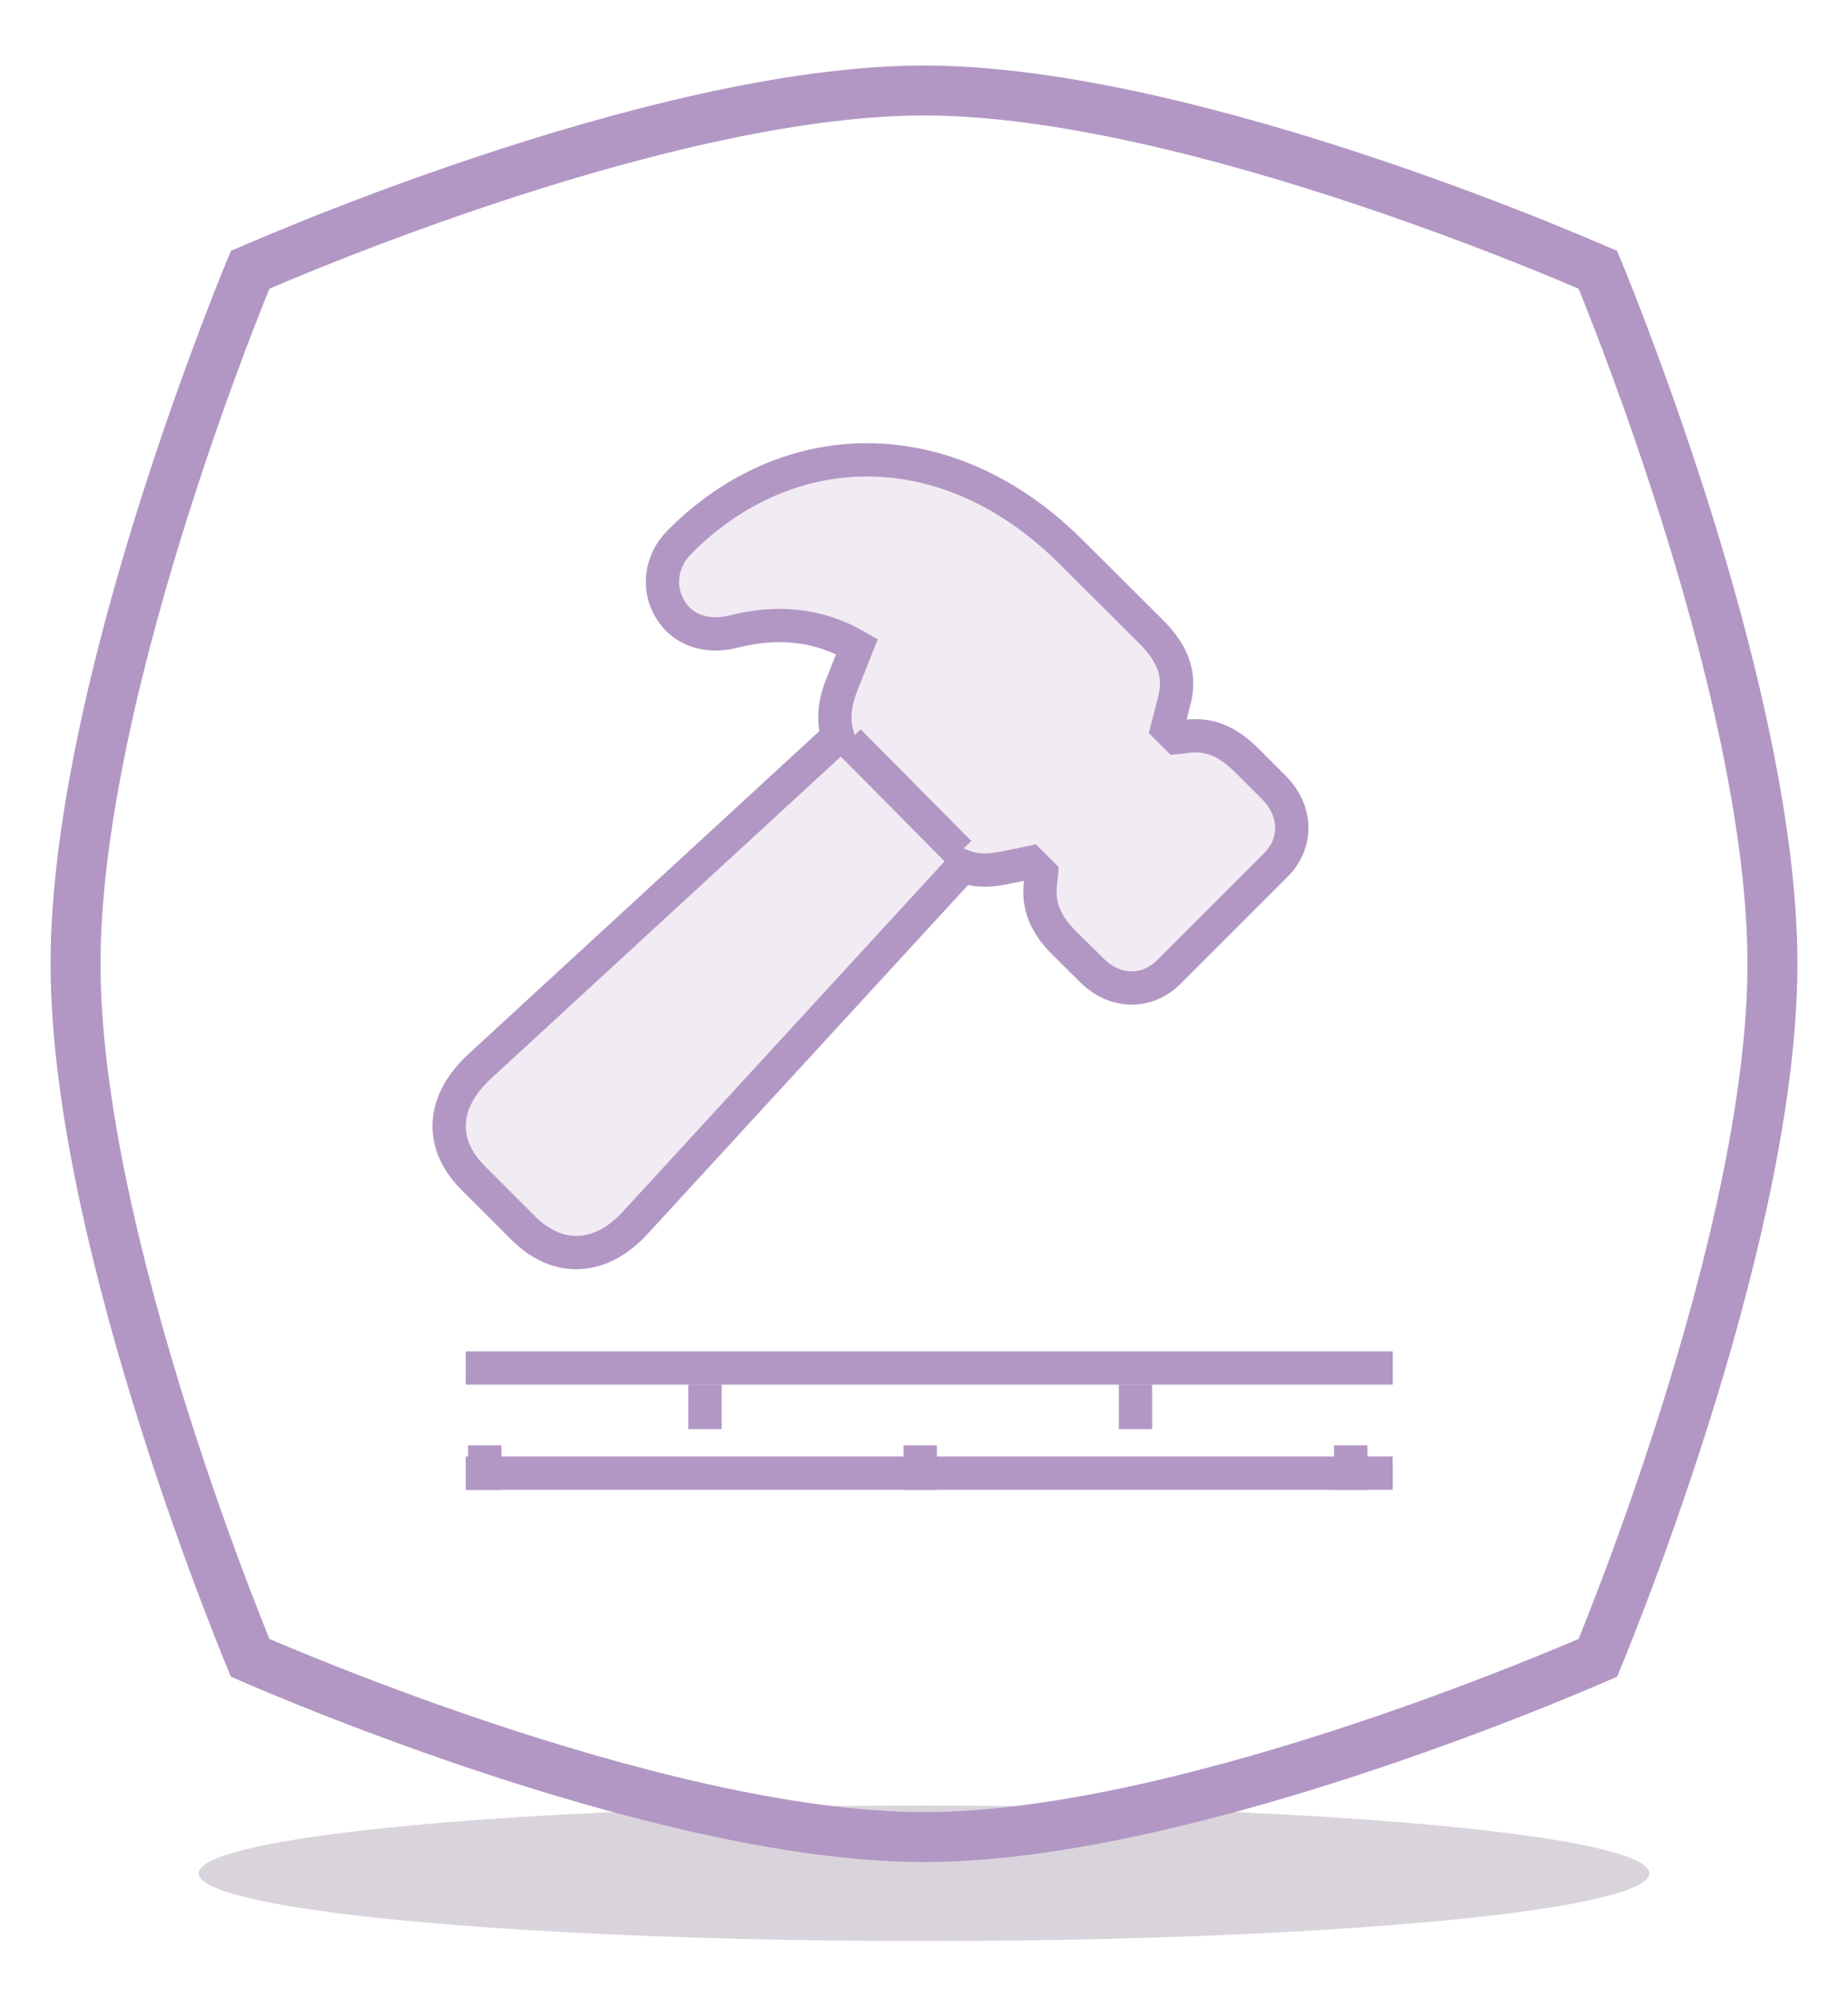
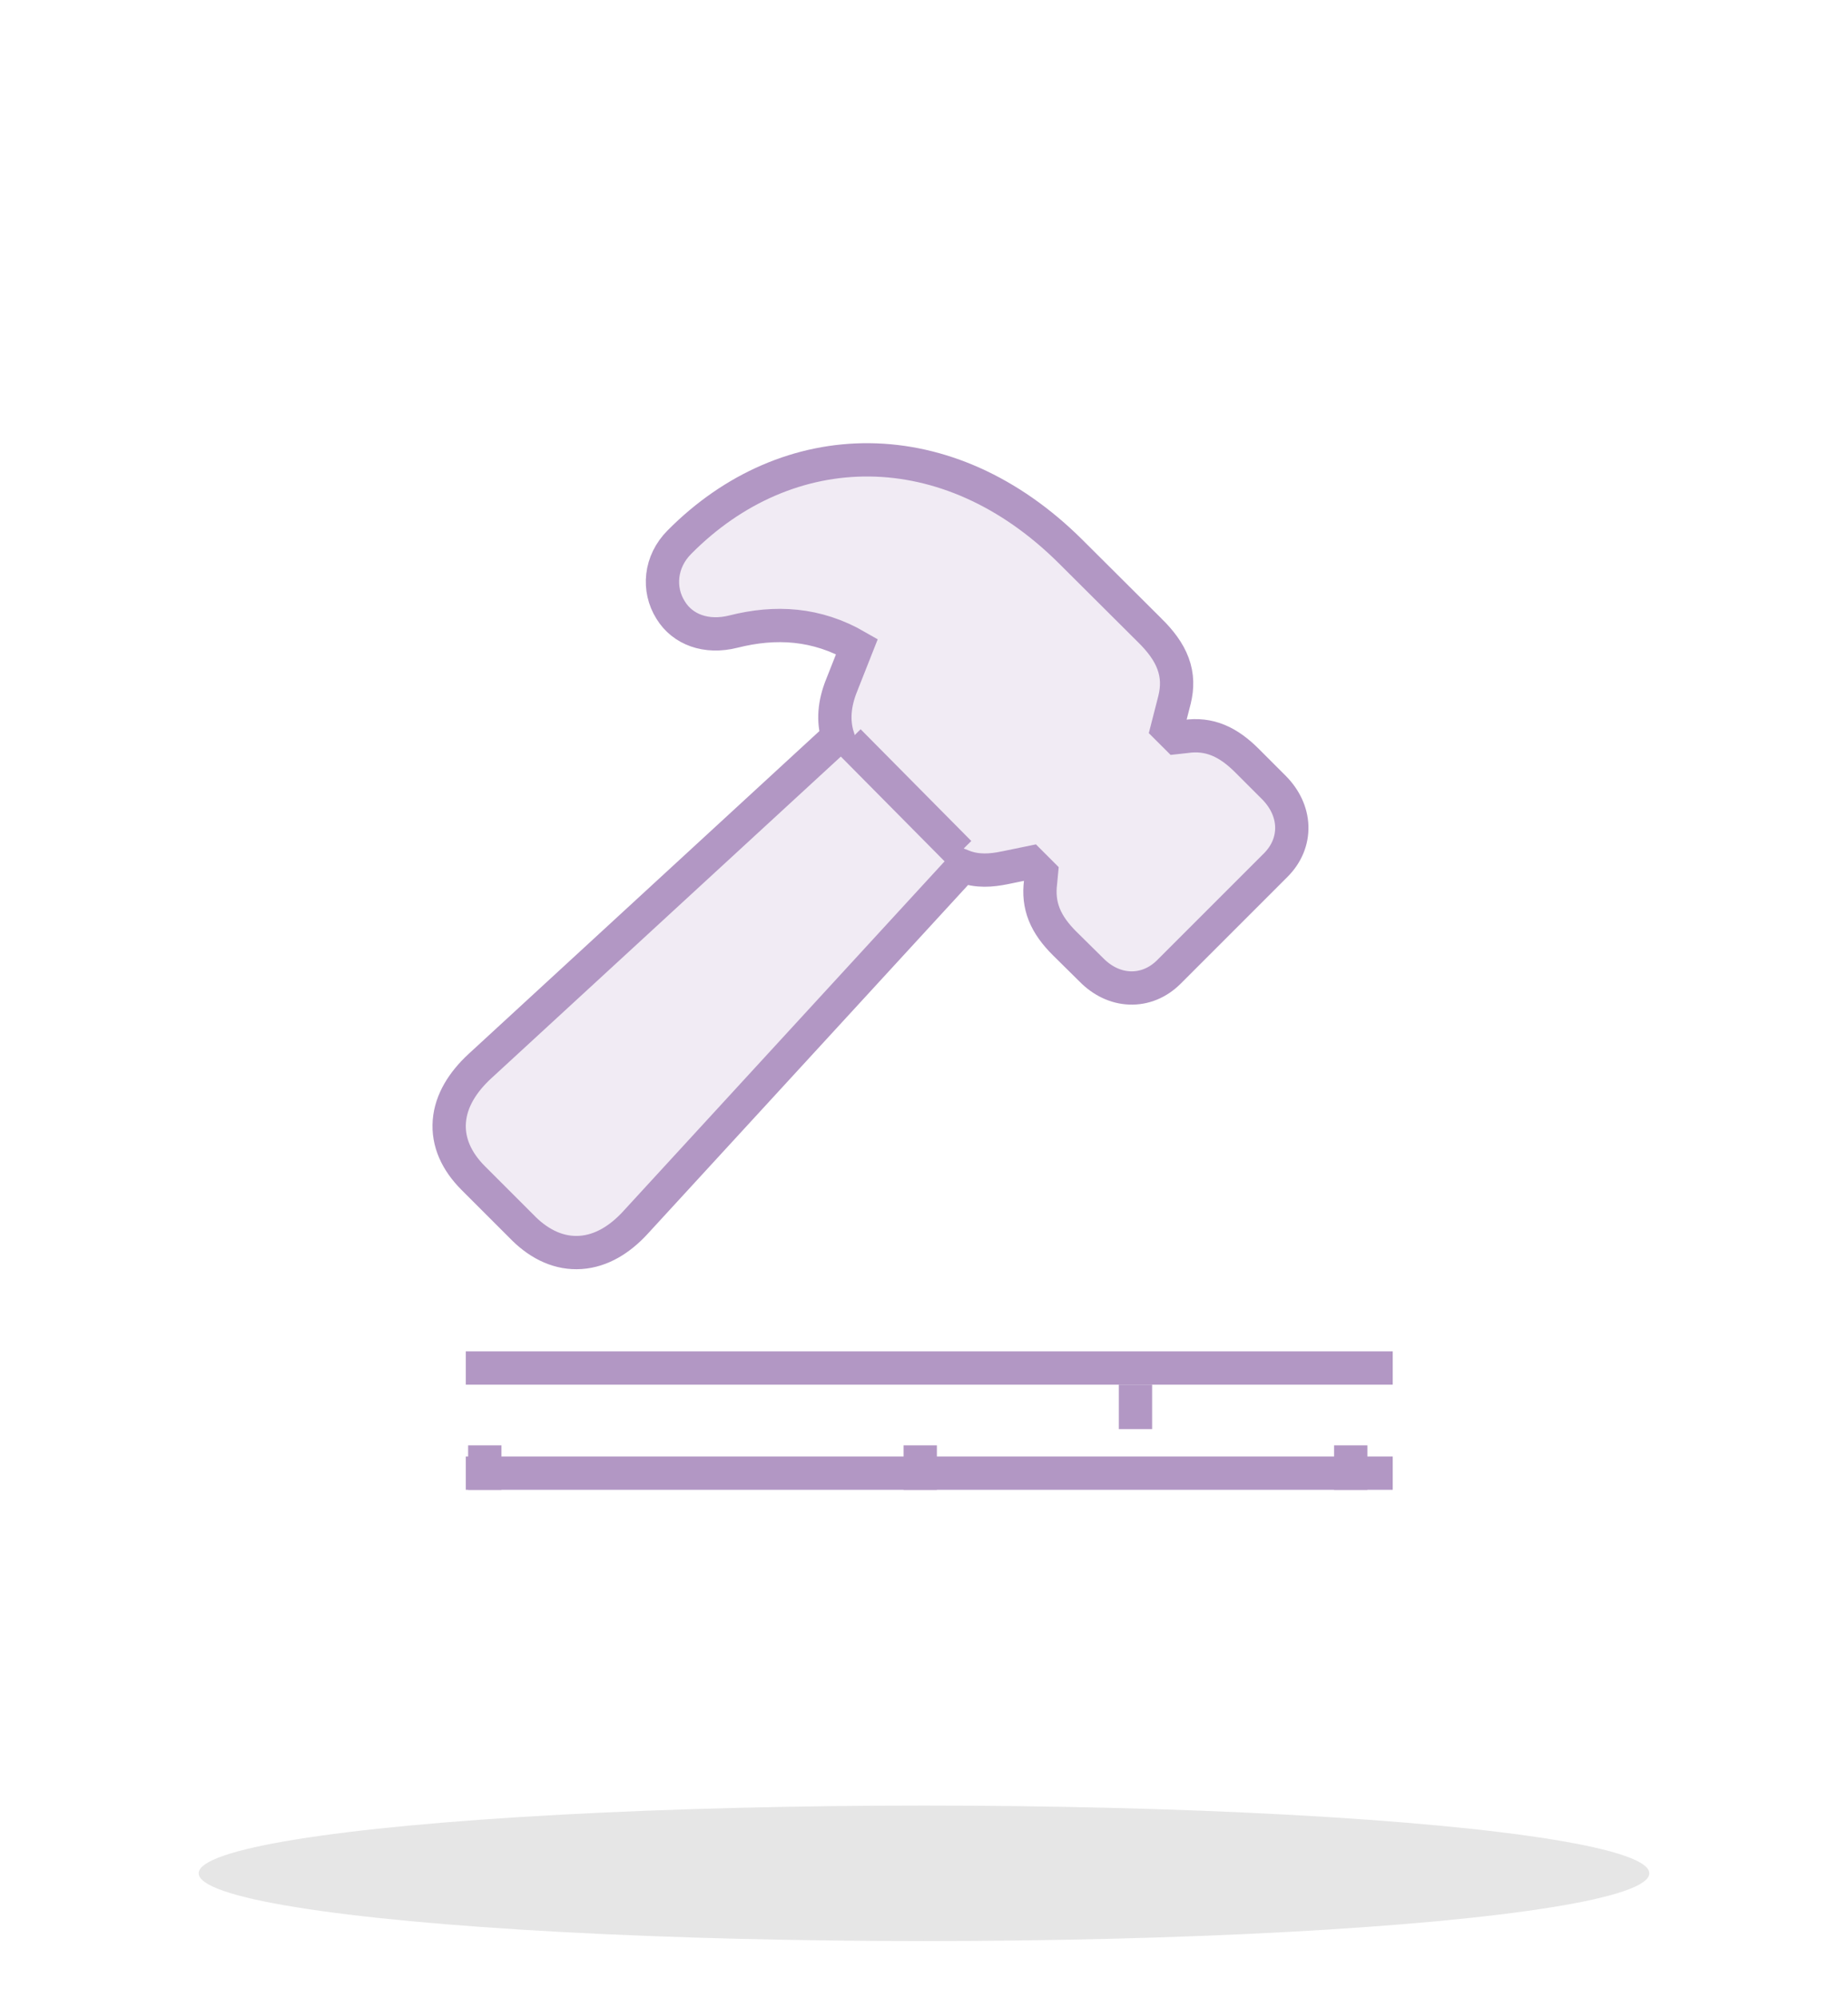
<svg xmlns="http://www.w3.org/2000/svg" width="111" height="120" viewBox="0 0 111 120" fill="none">
  <g filter="url(#filter0_f_79_2679)">
-     <ellipse cx="55.5" cy="112.524" rx="43.566" ry="4.069" fill="#F1EBF4" />
    <ellipse cx="55.5" cy="112.524" rx="43.566" ry="4.069" fill="black" fill-opacity="0.1" />
  </g>
-   <path d="M14.794 16.768C14.883 16.549 14.959 16.361 15.023 16.205C15.173 16.14 15.352 16.063 15.559 15.975C16.262 15.674 17.288 15.243 18.572 14.725C21.142 13.689 24.742 12.308 28.862 10.927C37.145 8.15 47.358 5.435 55.5 5.435C63.642 5.435 73.855 8.15 82.138 10.927C86.258 12.308 89.858 13.689 92.428 14.725C93.712 15.243 94.738 15.674 95.441 15.975C95.648 16.063 95.827 16.14 95.977 16.205C96.041 16.361 96.118 16.549 96.206 16.768C96.499 17.491 96.918 18.547 97.422 19.869C98.43 22.513 99.773 26.218 101.117 30.457C103.817 38.977 106.462 49.497 106.462 57.892C106.462 66.287 103.817 76.807 101.117 85.328C99.773 89.567 98.43 93.271 97.422 95.916C96.918 97.237 96.499 98.293 96.206 99.017C96.118 99.235 96.041 99.423 95.977 99.579C95.827 99.644 95.648 99.721 95.441 99.81C94.738 100.111 93.712 100.542 92.428 101.059C89.858 102.095 86.258 103.476 82.138 104.856C73.855 107.632 63.642 110.347 55.5 110.347C47.358 110.347 37.145 107.632 28.862 104.856C24.742 103.476 21.142 102.095 18.572 101.059C17.288 100.542 16.262 100.111 15.559 99.81C15.352 99.721 15.173 99.644 15.023 99.579C14.959 99.423 14.883 99.235 14.794 99.017C14.502 98.293 14.082 97.237 13.578 95.916C12.57 93.271 11.227 89.567 9.883 85.328C7.183 76.807 4.538 66.287 4.538 57.892C4.538 49.497 7.183 38.977 9.883 30.457C11.227 26.218 12.57 22.513 13.578 19.869C14.082 18.547 14.502 17.491 14.794 16.768Z" stroke="#B297C4" stroke-width="3" />
  <path d="M31.469 73.807L31.469 73.807L31.477 73.816C32.462 74.778 33.623 75.317 34.877 75.229C36.113 75.143 37.235 74.462 38.192 73.409C38.193 73.408 38.193 73.407 38.194 73.406L57.833 52.023C58.707 52.366 59.549 52.289 60.362 52.123L60.363 52.123L61.897 51.807L62.551 52.461L62.5 52.998C62.418 53.659 62.47 54.296 62.724 54.933C62.975 55.56 63.396 56.118 63.942 56.665L63.947 56.669L65.56 58.263C66.199 58.912 67.002 59.311 67.862 59.343C68.733 59.377 69.56 59.03 70.21 58.38L70.21 58.38L76.624 51.966L76.624 51.966C77.273 51.317 77.62 50.497 77.591 49.628C77.561 48.77 77.169 47.969 76.535 47.323L76.535 47.323L76.528 47.316L74.91 45.698C74.91 45.698 74.91 45.698 74.91 45.698C74.367 45.154 73.807 44.726 73.181 44.467C72.544 44.203 71.898 44.141 71.225 44.238L70.68 44.298L70.113 43.732L70.549 42.031L70.549 42.031L70.552 42.017C70.725 41.304 70.73 40.592 70.458 39.857C70.197 39.149 69.71 38.504 69.052 37.855C69.051 37.855 69.05 37.854 69.049 37.853L64.296 33.119L64.296 33.119C60.641 29.485 56.414 27.669 52.24 27.622C48.066 27.576 44.043 29.3 40.809 32.564C39.641 33.733 39.494 35.398 40.283 36.647C40.994 37.813 42.42 38.351 44.055 37.937C46.578 37.302 49.039 37.431 51.473 38.836L50.547 41.18C50.547 41.181 50.546 41.181 50.546 41.182C50.108 42.277 50.026 43.295 50.323 44.254L28.822 64.044L28.819 64.046C27.788 65.002 27.09 66.114 26.99 67.345C26.888 68.605 27.43 69.769 28.426 70.764L31.469 73.807Z" fill="#F1EBF4" stroke="#B297C4" stroke-width="2" />
  <path d="M50.983 44.507L57.63 51.219" stroke="#B297C4" stroke-width="2" />
  <line x1="27.978" y1="82.172" x2="83.654" y2="82.172" stroke="#B297C4" stroke-width="2" />
  <line x1="27.978" y1="88.488" x2="83.654" y2="88.488" stroke="#B297C4" stroke-width="2" />
  <line x1="29.119" y1="89.488" x2="29.119" y2="86.818" stroke="#B297C4" stroke-width="2" />
  <line x1="55.274" y1="89.488" x2="55.274" y2="86.818" stroke="#B297C4" stroke-width="2" />
  <line x1="81.131" y1="89.488" x2="81.131" y2="86.818" stroke="#B297C4" stroke-width="2" />
-   <line x1="42.346" y1="85.842" x2="42.346" y2="83.172" stroke="#B297C4" stroke-width="2" />
  <line x1="68.202" y1="85.842" x2="68.202" y2="83.172" stroke="#B297C4" stroke-width="2" />
  <defs>
    <filter id="filter0_f_79_2679" x="9.434" y="105.955" width="92.133" height="13.138" filterUnits="userSpaceOnUse" color-interpolation-filters="sRGB">
      <feFlood flood-opacity="0" result="BackgroundImageFix" />
      <feBlend mode="normal" in="SourceGraphic" in2="BackgroundImageFix" result="shape" />
      <feGaussianBlur stdDeviation="1.25" result="effect1_foregroundBlur_79_2679" />
    </filter>
  </defs>
</svg>